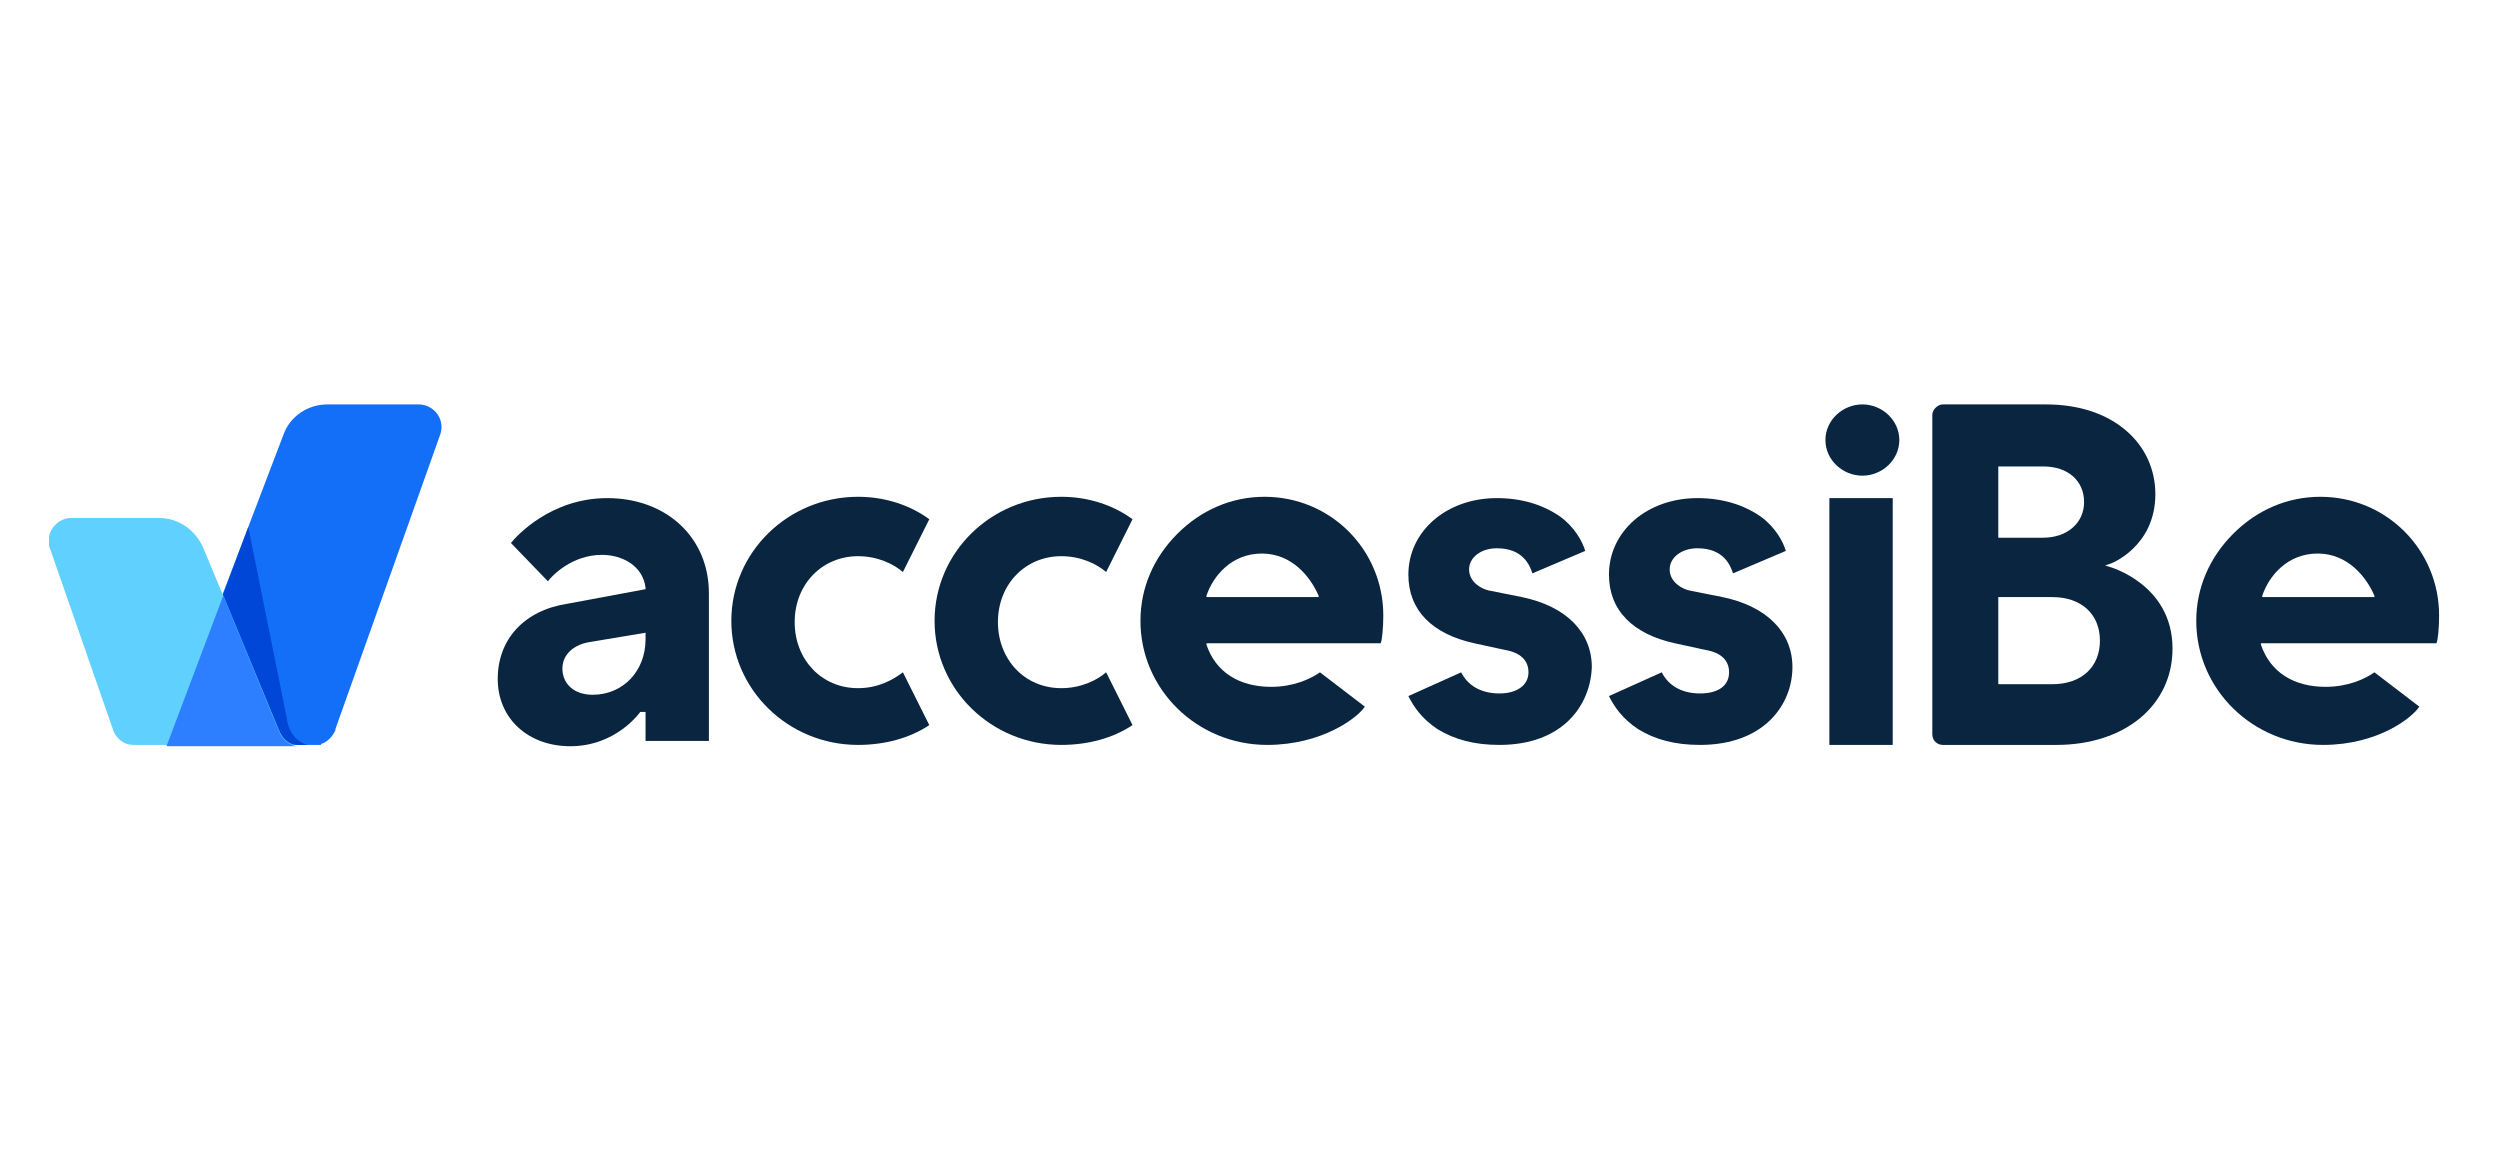
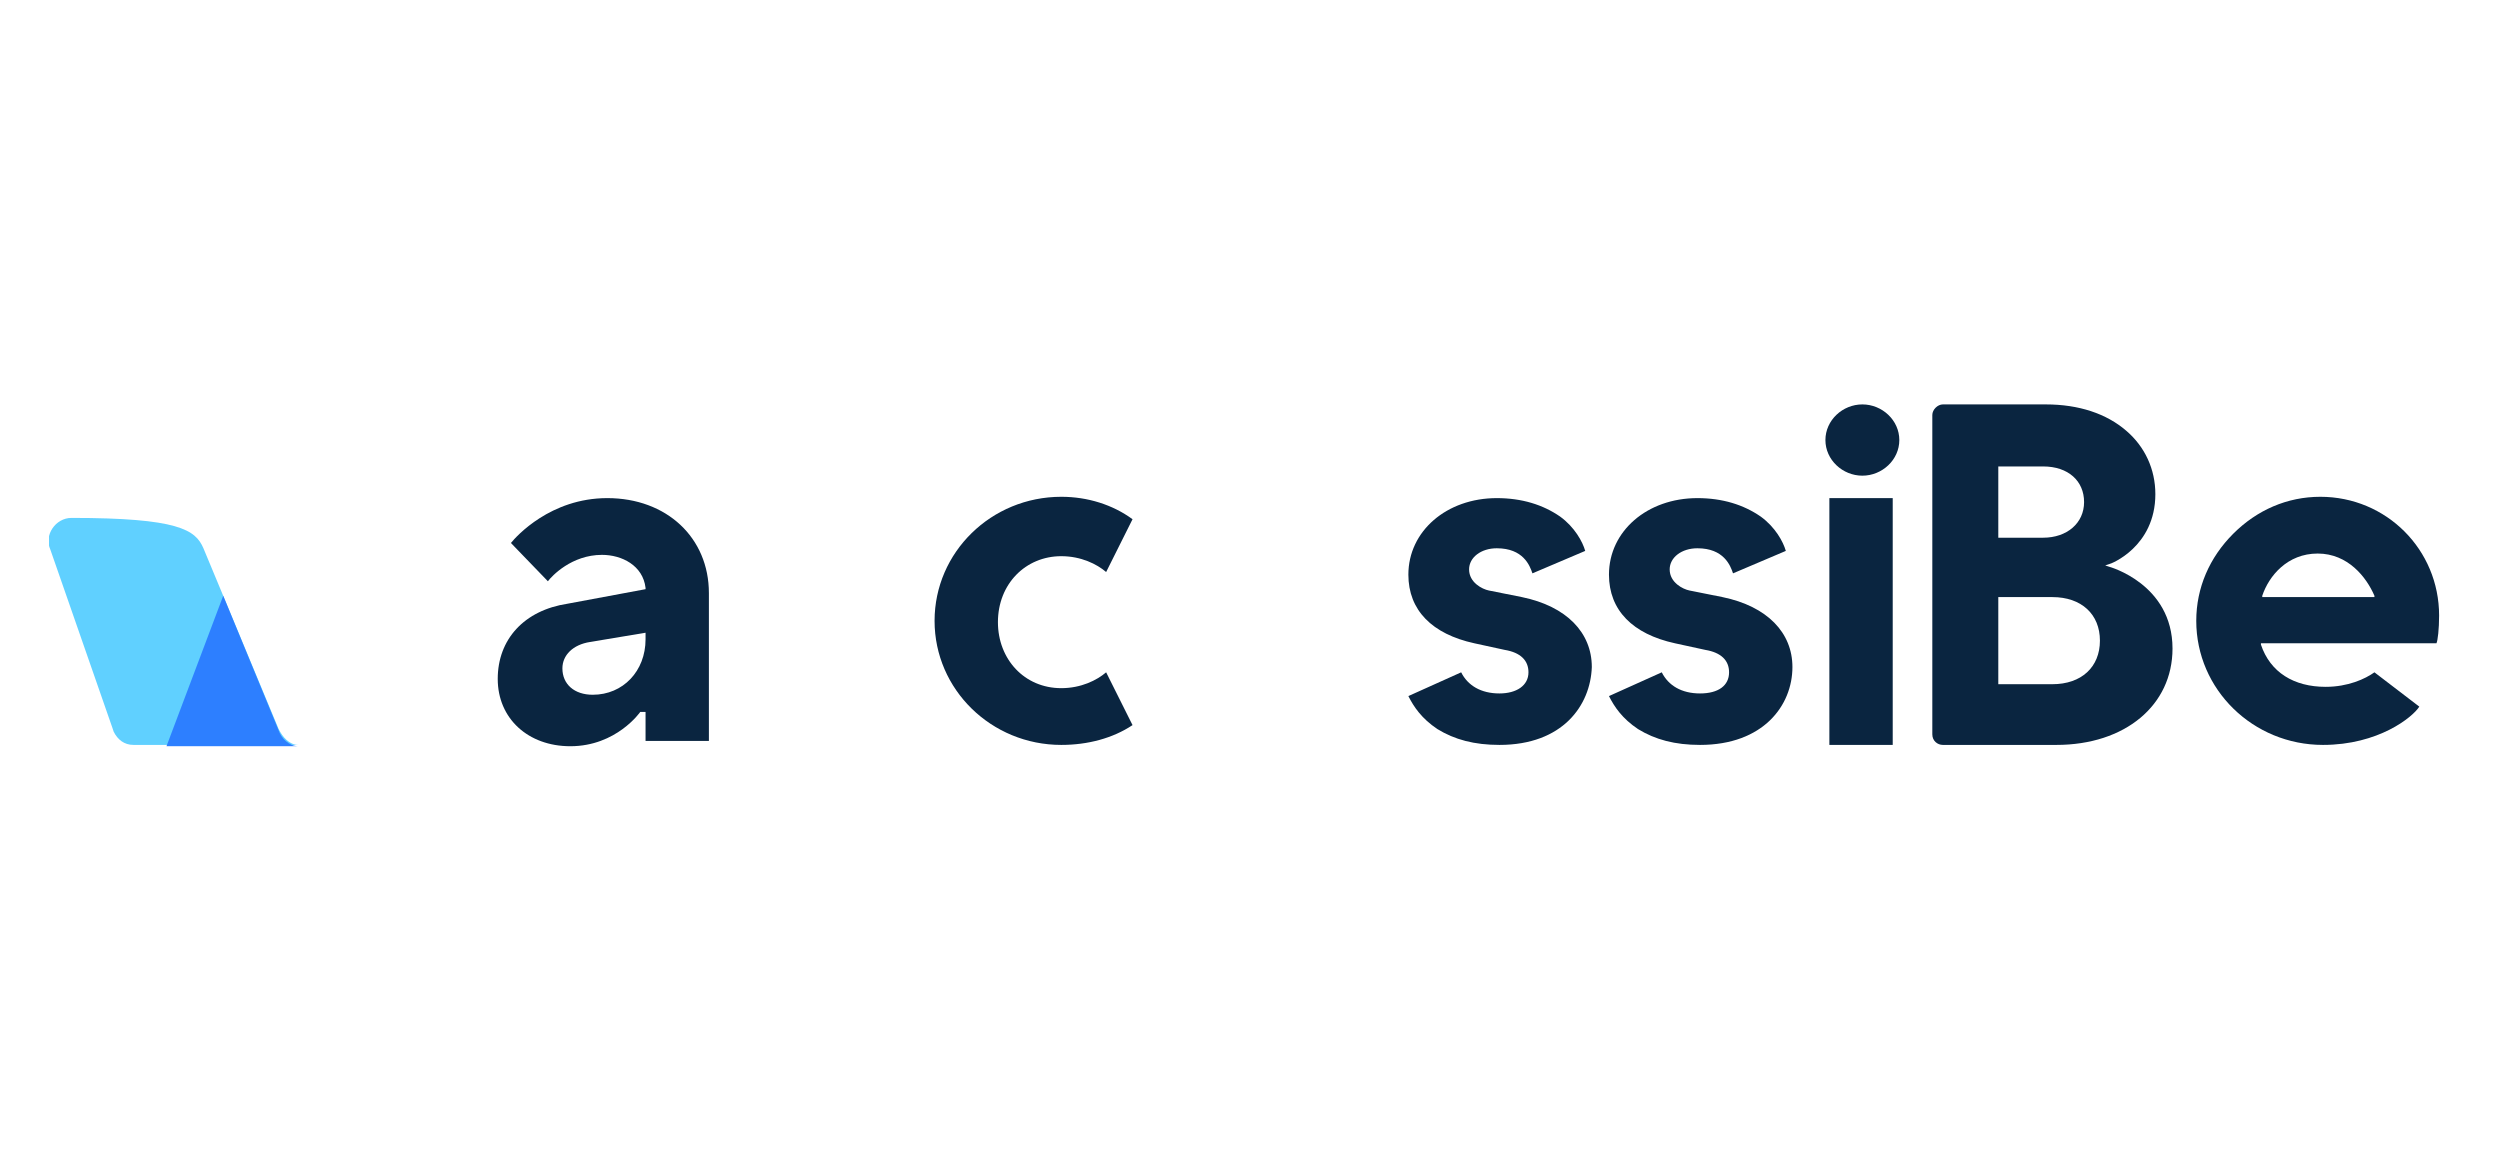
<svg xmlns="http://www.w3.org/2000/svg" width="204" height="95" viewBox="0 0 204 95" fill="none">
-   <rect width="204" height="95" fill="white" />
  <g clip-path="url(#clip0_140_17)">
-     <path d="M25.538 60.785C25.108 60.785 24.677 60.785 24.139 60.785C20.8 60.785 16.385 60.785 13.477 60.785L23.169 35.369C23.708 33.969 25.108 33 26.723 33H34.154C35.446 33 36.415 34.292 35.877 35.585L27.369 59.492V59.6C27.154 60.031 26.831 60.462 26.292 60.677C26.292 60.677 26.185 60.677 26.185 60.785H26.077C26.077 60.785 26.077 60.785 25.969 60.785C25.861 60.785 25.861 60.785 25.754 60.785H25.538Z" fill="#136EF8" />
-     <path d="M23.061 60.785C19.723 60.785 15.308 60.785 12.4 60.785H10.892C10.138 60.785 9.6 60.354 9.277 59.708L9.169 59.385L4.108 44.846C3.569 43.661 4.538 42.261 5.831 42.261H12.938C14.554 42.261 15.954 43.231 16.6 44.739L22.738 59.492C23.061 60.139 23.6 60.785 24.354 60.785H23.061Z" fill="#60D0FF" />
+     <path d="M23.061 60.785C19.723 60.785 15.308 60.785 12.4 60.785H10.892C10.138 60.785 9.6 60.354 9.277 59.708L9.169 59.385L4.108 44.846C3.569 43.661 4.538 42.261 5.831 42.261C14.554 42.261 15.954 43.231 16.6 44.739L22.738 59.492C23.061 60.139 23.6 60.785 24.354 60.785H23.061Z" fill="#60D0FF" />
    <path d="M22.738 59.6C22.954 60.246 23.6 60.892 24.354 60.892H23.169C19.831 60.892 16.492 60.892 13.585 60.892L18.215 48.615L22.738 59.6Z" fill="#2D7FFF" />
-     <path d="M24.462 60.785H24.246C23.492 60.785 22.954 60.139 22.738 59.492L18.215 48.508L20.262 43.015L23.385 58.523C23.385 58.523 23.492 60.354 25.108 60.785H25H24.892C24.785 60.785 24.785 60.785 24.677 60.785H24.462Z" fill="#0047D8" />
    <path d="M46.538 60.892C43.092 60.892 40.615 58.631 40.615 55.4C40.615 52.169 42.769 49.8 46.323 49.261L52.677 48.077V47.969C52.462 46.139 50.739 45.277 49.123 45.277C46.646 45.277 45.031 47 44.708 47.431L41.692 44.308C42.123 43.769 44.923 40.646 49.554 40.646C54.4 40.646 57.846 43.877 57.846 48.4V60.462H52.677V58.092H52.246C52.246 58.092 50.308 60.892 46.538 60.892ZM48.154 52.385C46.754 52.6 45.892 53.462 45.892 54.538C45.892 55.831 46.861 56.692 48.369 56.692C50.846 56.692 52.677 54.754 52.677 52.169V51.631L48.154 52.385Z" fill="#0A2540" />
-     <path d="M70.015 60.785C64.308 60.785 59.677 56.261 59.677 50.661C59.677 45.062 64.308 40.538 70.015 40.538C72.169 40.538 74.215 41.185 75.831 42.369L73.677 46.677C72.923 46.031 71.631 45.385 70.015 45.385C67.108 45.385 64.846 47.646 64.846 50.769C64.846 53.785 67 56.154 70.015 56.154C71.631 56.154 72.815 55.508 73.677 54.861L75.831 59.169C74.215 60.246 72.169 60.785 70.015 60.785Z" fill="#0A2540" />
    <path d="M86.6 60.785C80.892 60.785 76.261 56.261 76.261 50.661C76.261 45.062 80.892 40.538 86.6 40.538C88.754 40.538 90.8 41.185 92.415 42.369L90.261 46.677C89.508 46.031 88.215 45.385 86.6 45.385C83.692 45.385 81.431 47.646 81.431 50.769C81.431 53.785 83.585 56.154 86.6 56.154C88.215 56.154 89.508 55.508 90.261 54.861L92.415 59.169C90.8 60.246 88.754 60.785 86.6 60.785Z" fill="#0A2540" />
-     <path d="M103.4 60.785C97.692 60.785 93.061 56.261 93.061 50.661C93.061 47.969 94.138 45.492 96.077 43.554C98.015 41.615 100.492 40.538 103.185 40.538C108.569 40.538 112.877 44.846 112.877 50.231C112.877 51.308 112.769 52.277 112.662 52.492H98.446V52.6C99.2 54.861 101.138 56.046 103.723 56.046C105.554 56.046 106.954 55.4 107.708 54.861L111.369 57.661C110.831 58.523 107.923 60.785 103.4 60.785ZM102.969 45.169C100.492 45.169 98.985 47 98.446 48.615V48.723H107.6V48.615C106.954 47.108 105.446 45.169 102.969 45.169Z" fill="#0A2540" />
    <path d="M189.554 60.785C183.846 60.785 179.215 56.261 179.215 50.661C179.215 47.969 180.292 45.492 182.231 43.554C184.169 41.615 186.646 40.538 189.338 40.538C194.723 40.538 199.031 44.846 199.031 50.231C199.031 51.308 198.923 52.277 198.815 52.492H184.492V52.6C185.246 54.861 187.185 56.046 189.769 56.046C191.6 56.046 193 55.4 193.754 54.861L197.415 57.661C196.877 58.523 194.077 60.785 189.554 60.785ZM189.123 45.169C186.646 45.169 185.138 47 184.6 48.615V48.723H193.754V48.615C193.108 47.108 191.6 45.169 189.123 45.169Z" fill="#0A2540" />
    <path d="M149.277 60.785V40.646H154.446V60.785H149.277Z" fill="#0A2540" />
    <path d="M158.538 60.785C158.108 60.785 157.677 60.462 157.677 59.923V33.861C157.677 33.431 158.108 33 158.538 33H166.938C169.631 33 171.892 33.754 173.508 35.154C175.015 36.446 175.877 38.277 175.877 40.323C175.877 44.631 172.215 46.031 172.108 46.031L171.785 46.139L172.108 46.246C172.108 46.246 177.277 47.646 177.277 52.923C177.277 57.554 173.4 60.785 167.8 60.785H158.538ZM163.061 55.831H167.477C169.846 55.831 171.354 54.431 171.354 52.277C171.354 50.123 169.846 48.723 167.477 48.723H163.061V55.831ZM163.061 43.877H166.723C168.662 43.877 170.061 42.692 170.061 40.969C170.061 39.246 168.769 38.062 166.723 38.062H163.061V43.877Z" fill="#0A2540" />
    <path d="M122.354 60.785C120.308 60.785 118.692 60.354 117.292 59.492C116 58.631 115.354 57.661 114.923 56.8L119.231 54.861C119.769 55.938 120.846 56.585 122.354 56.585C123.754 56.585 124.723 55.938 124.723 54.861C124.723 53.892 124.077 53.246 122.785 53.031L120.308 52.492C116.862 51.739 114.923 49.8 114.923 46.892C114.923 43.339 118.046 40.646 122.138 40.646C124.185 40.646 125.908 41.185 127.308 42.154C128.492 43.015 129.138 44.2 129.354 44.954L125.046 46.785C124.831 46.139 124.292 44.739 122.138 44.739C120.846 44.739 119.877 45.492 119.877 46.462C119.877 47.538 120.954 48.077 121.492 48.185L124.185 48.723C127.846 49.477 129.892 51.631 129.892 54.431C129.785 57.554 127.523 60.785 122.354 60.785Z" fill="#0A2540" />
    <path d="M138.723 60.785C136.677 60.785 135.062 60.354 133.662 59.492C132.369 58.631 131.723 57.661 131.292 56.8L135.6 54.861C136.138 55.938 137.215 56.585 138.723 56.585C140.231 56.585 141.092 55.938 141.092 54.861C141.092 53.892 140.446 53.246 139.154 53.031L136.677 52.492C133.231 51.739 131.292 49.8 131.292 46.892C131.292 43.339 134.415 40.646 138.508 40.646C140.554 40.646 142.277 41.185 143.677 42.154C144.862 43.015 145.508 44.2 145.723 44.954L141.415 46.785C141.2 46.139 140.662 44.739 138.508 44.739C137.215 44.739 136.246 45.492 136.246 46.462C136.246 47.538 137.323 48.077 137.862 48.185L140.554 48.723C144.215 49.477 146.262 51.631 146.262 54.431C146.262 57.554 143.892 60.785 138.723 60.785Z" fill="#0A2540" />
    <path d="M148.954 35.908C148.954 37.523 150.354 38.815 151.969 38.815C153.585 38.815 154.985 37.523 154.985 35.908C154.985 34.292 153.585 33 151.969 33C150.354 33 148.954 34.292 148.954 35.908Z" fill="#0A2540" />
  </g>
  <defs>
    <clipPath id="clip0_140_17">
      <rect width="196" height="28" fill="white" transform="translate(4 33)" />
    </clipPath>
  </defs>
</svg>